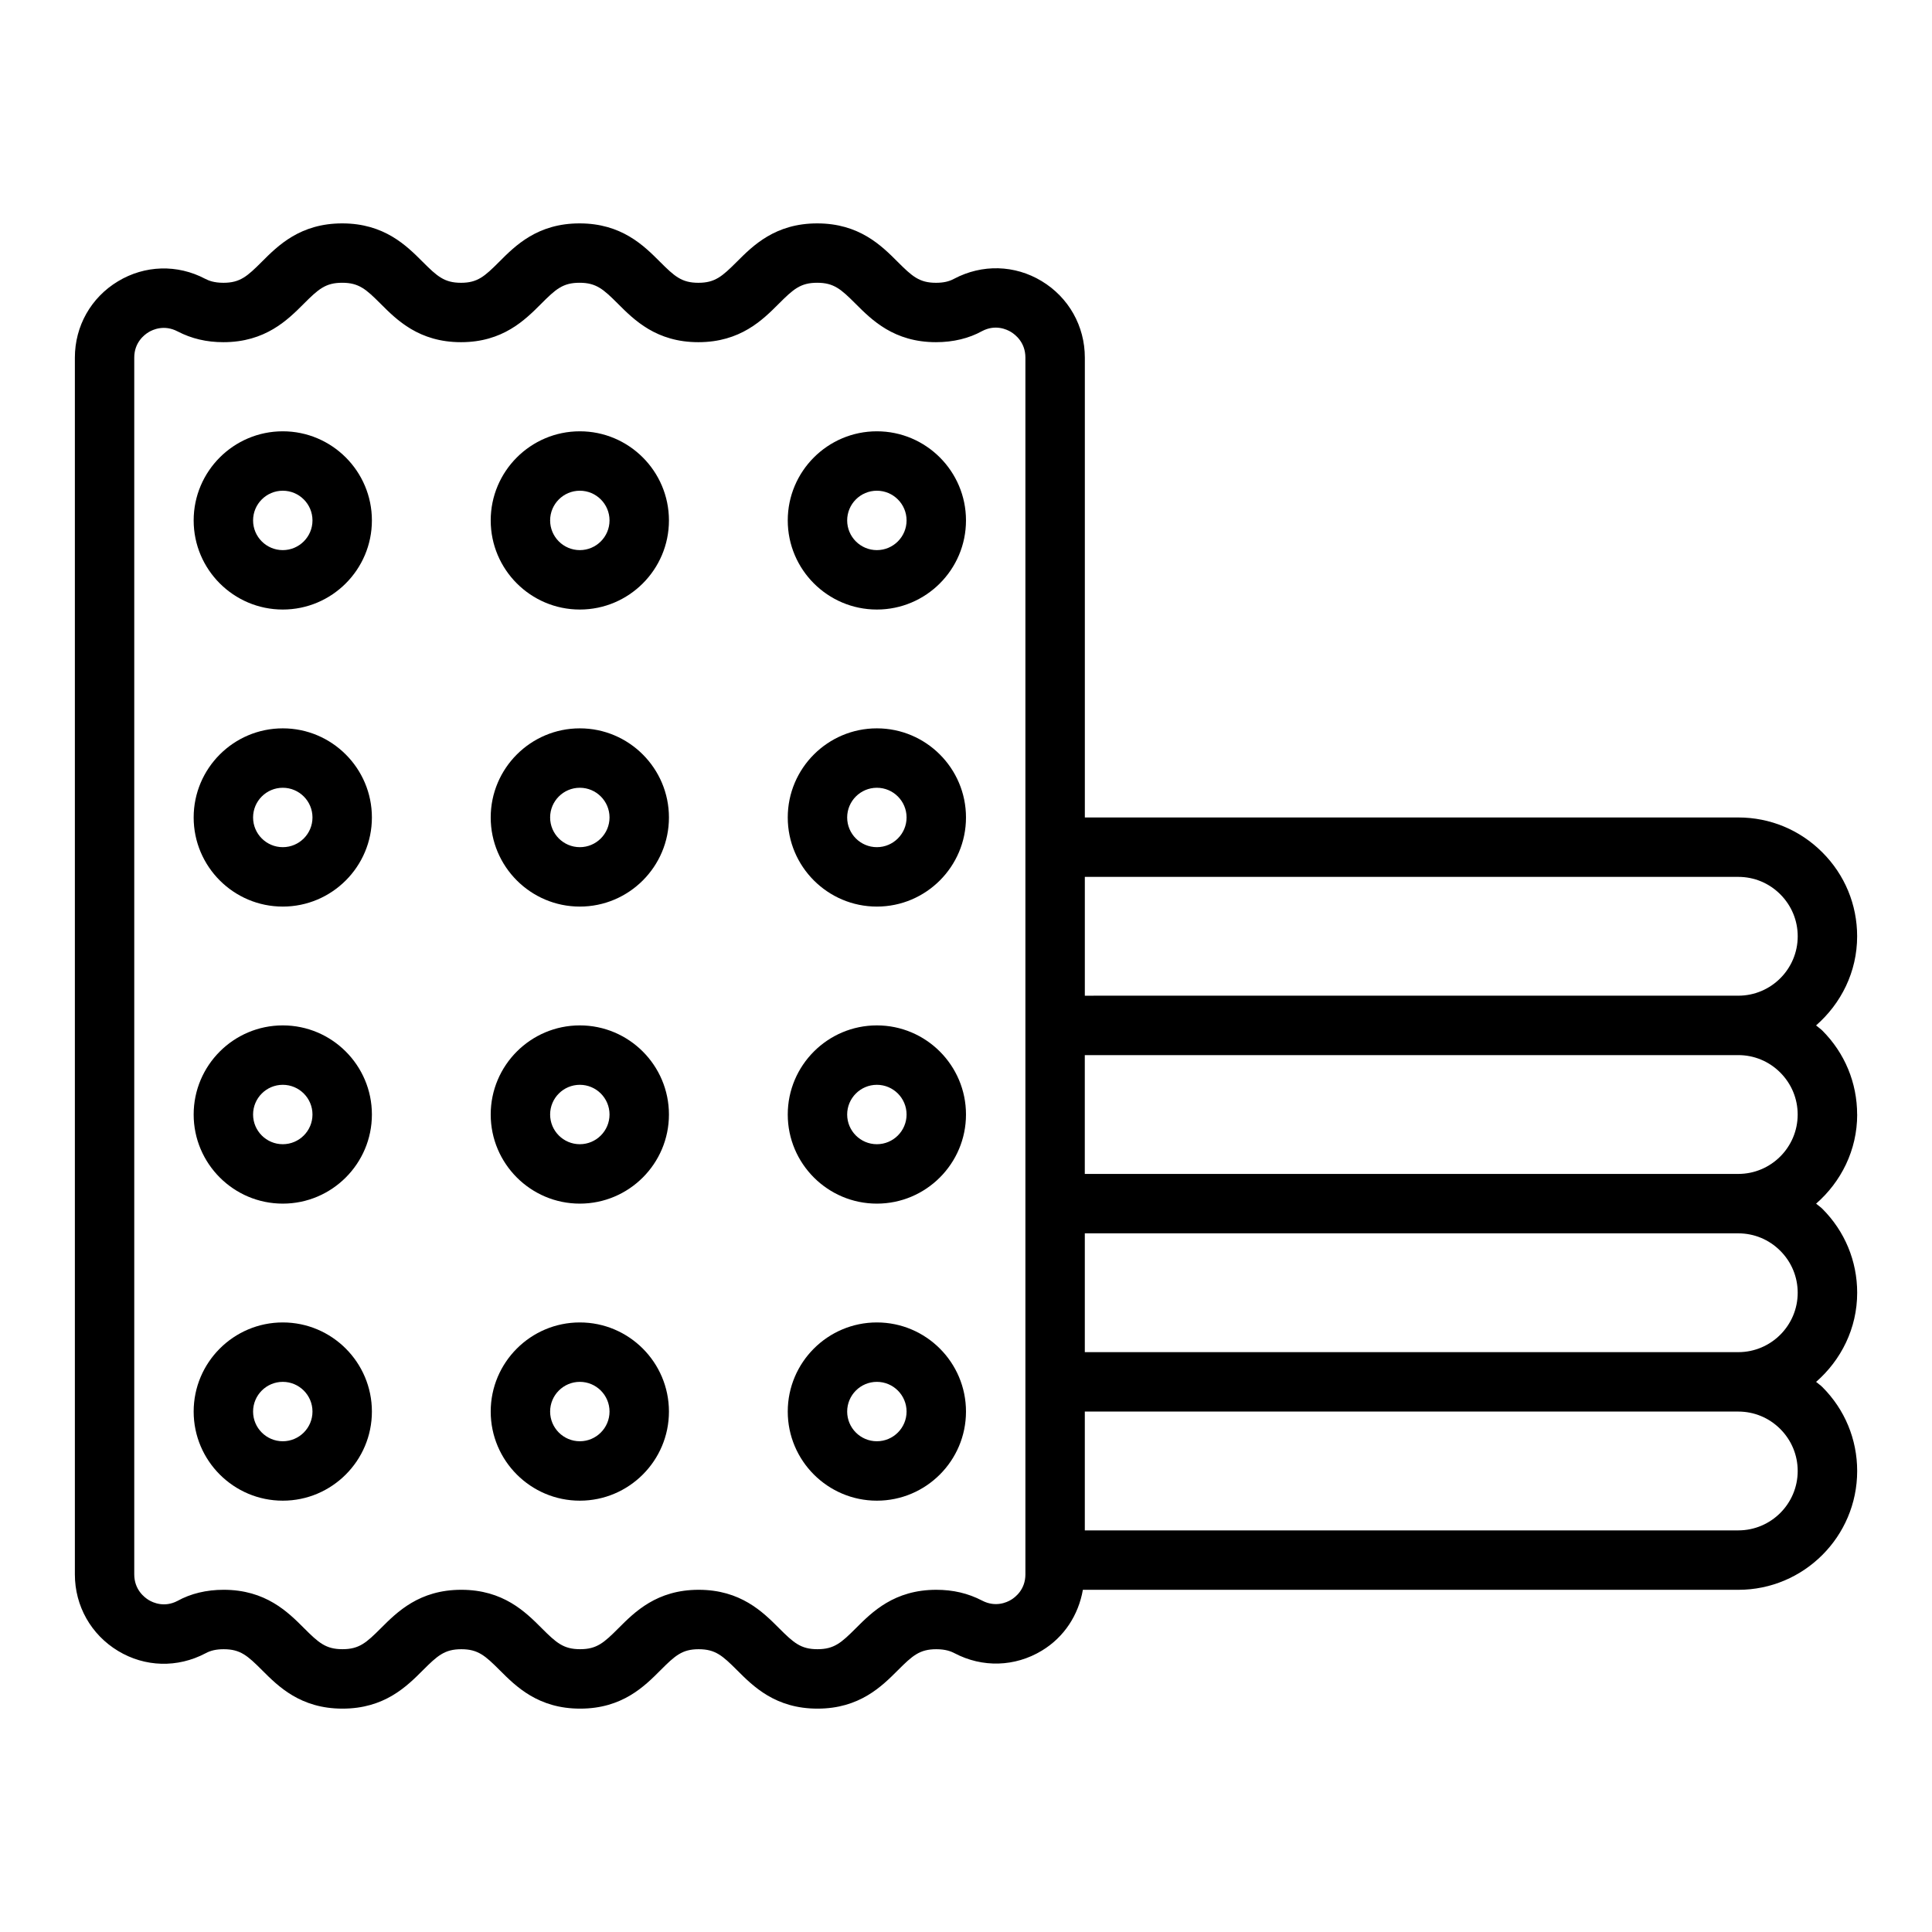
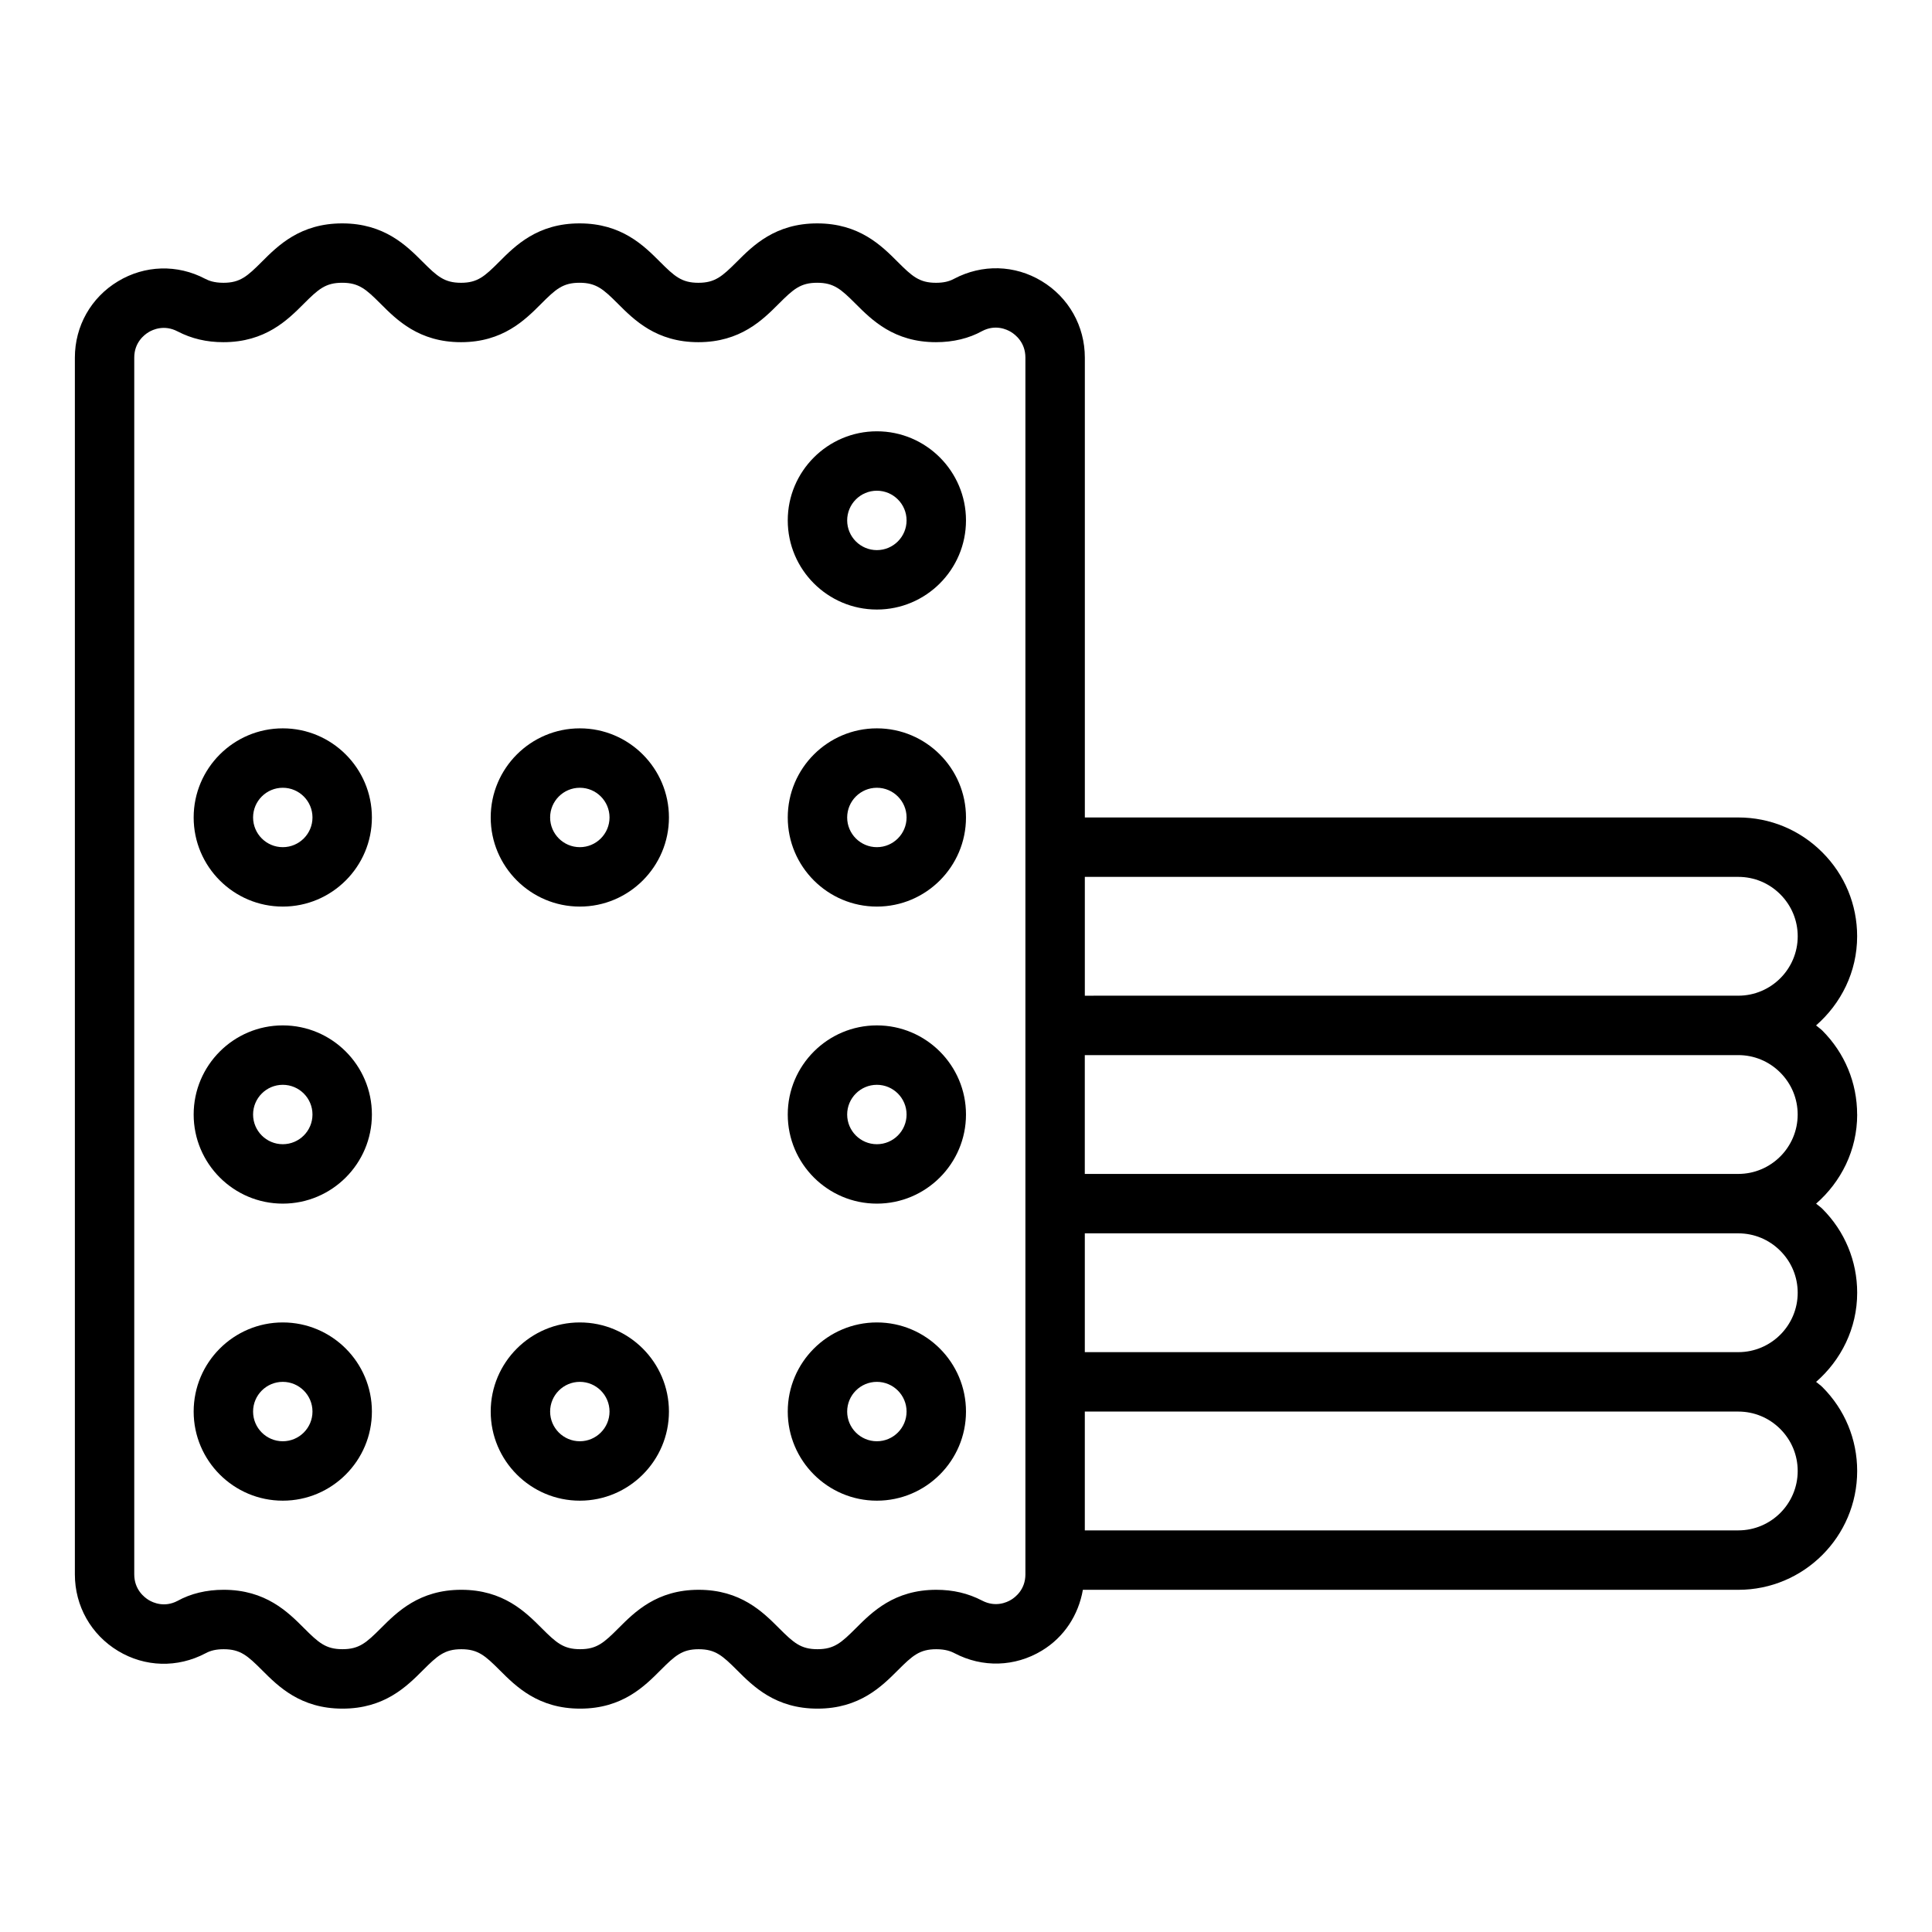
<svg xmlns="http://www.w3.org/2000/svg" fill="#000000" width="800px" height="800px" version="1.1" viewBox="144 144 512 512">
  <g>
    <path d="m636.16 439.36c0-8.395-3.277-16.305-9.234-22.254-0.512-0.512-1.113-0.887-1.652-1.359 6.613-5.777 10.887-14.168 10.887-23.621 0-8.395-3.277-16.305-9.234-22.254-5.953-5.957-13.855-9.234-22.254-9.234h-173.18v-121.86c0-8.371-4.281-15.961-11.449-20.289-7.109-4.289-15.734-4.551-23.211-0.605-1.32 0.723-2.836 1.059-4.777 1.059-4.426 0-6.32-1.707-10.18-5.566-4.293-4.297-10.18-10.176-21.309-10.176-11.133 0-17.016 5.883-21.309 10.18-3.863 3.856-5.758 5.562-10.18 5.562-4.426 0-6.32-1.707-10.18-5.566-4.293-4.297-10.176-10.176-21.309-10.176-11.148 0-17.027 5.894-21.32 10.203-3.836 3.84-5.719 5.539-10.09 5.539-4.426 0-6.32-1.707-10.18-5.566-4.293-4.297-10.18-10.176-21.309-10.176-11.133 0-17.02 5.879-21.312 10.176-3.859 3.859-5.754 5.566-10.176 5.566-2.473 0-3.906-0.574-4.836-1.059-7.359-3.883-16-3.629-23.117 0.676-7.144 4.305-11.41 11.867-11.41 20.219v322.45c0 8.371 4.281 15.961 11.449 20.289 7.109 4.289 15.734 4.559 23.211 0.605 1.32-0.723 2.836-1.062 4.777-1.062 4.426 0 6.32 1.707 10.18 5.566 4.293 4.297 10.18 10.18 21.309 10.18 11.133 0 17.016-5.883 21.309-10.18 3.863-3.859 5.758-5.566 10.18-5.566 4.426 0 6.32 1.707 10.18 5.566 4.293 4.297 10.18 10.18 21.309 10.18 11.148 0 17.027-5.894 21.32-10.203 3.84-3.844 5.719-5.543 10.09-5.543 4.426 0 6.32 1.707 10.18 5.566 4.293 4.297 10.18 10.18 21.309 10.18 11.133 0 17.016-5.883 21.309-10.18 3.863-3.859 5.758-5.566 10.18-5.566 2.473 0 3.906 0.578 4.836 1.062 7.359 3.875 15.996 3.637 23.117-0.676 5.941-3.582 9.723-9.465 10.887-16.129h173.71c17.363 0 31.488-14.121 31.488-31.488 0-8.395-3.277-16.305-9.234-22.254-0.512-0.512-1.113-0.887-1.652-1.359 6.613-5.777 10.887-14.168 10.887-23.621 0-8.395-3.277-16.305-9.234-22.254-0.512-0.512-1.113-0.887-1.652-1.359 6.613-5.773 10.887-14.168 10.887-23.617zm-31.488-62.977c4.195 0 8.145 1.637 11.125 4.621 2.977 2.981 4.617 6.934 4.617 11.121 0 8.68-7.062 15.742-15.742 15.742l-173.18 0.004v-31.488zm-188.93 184.84c0 4.012-2.656 6.051-3.801 6.742-1.125 0.684-4.141 2.066-7.688 0.199-3.703-1.922-7.668-2.852-12.129-2.852-11.133 0-17.016 5.883-21.309 10.18-3.859 3.856-5.754 5.562-10.18 5.562s-6.32-1.707-10.18-5.566c-4.289-4.297-10.176-10.176-21.309-10.176-11.09 0-16.953 5.883-21.238 10.172-3.852 3.863-5.742 5.57-10.172 5.57-4.426 0-6.32-1.707-10.18-5.566-4.293-4.297-10.176-10.176-21.309-10.176s-17.016 5.883-21.309 10.18c-3.859 3.856-5.754 5.562-10.18 5.562s-6.32-1.707-10.18-5.566c-4.289-4.297-10.176-10.176-21.309-10.176-4.582 0-8.75 1.016-12.246 2.953-3.473 1.812-6.473 0.453-7.602-0.23-1.156-0.703-3.844-2.762-3.844-6.812v-322.45c0-4.012 2.656-6.051 3.801-6.742 1.129-0.684 4.144-2.059 7.688-0.199 3.703 1.918 7.668 2.852 12.129 2.852 11.133 0 17.016-5.883 21.309-10.18 3.859-3.859 5.754-5.566 10.18-5.566s6.32 1.707 10.18 5.566c4.289 4.297 10.176 10.18 21.309 10.18 11.09 0 16.953-5.883 21.238-10.172 3.852-3.867 5.742-5.574 10.172-5.574 4.426 0 6.32 1.707 10.18 5.566 4.293 4.297 10.176 10.18 21.309 10.18 11.133 0 17.016-5.883 21.309-10.18 3.859-3.859 5.754-5.566 10.18-5.566s6.32 1.707 10.18 5.566c4.293 4.297 10.176 10.18 21.309 10.18 4.582 0 8.75-1.016 12.246-2.953 3.477-1.82 6.477-0.453 7.602 0.23 1.156 0.699 3.844 2.758 3.844 6.812zm200.05-38.523c2.977 2.984 4.617 6.934 4.617 11.125 0 8.68-7.062 15.742-15.742 15.742h-173.18v-31.488h173.18c4.191 0 8.145 1.637 11.125 4.621zm0-47.23c2.977 2.981 4.617 6.934 4.617 11.121 0 8.68-7.062 15.742-15.742 15.742l-173.18 0.004v-31.488h173.18c4.191 0 8.145 1.637 11.125 4.621zm-184.31-20.367v-31.488h173.18c4.195 0 8.145 1.637 11.125 4.621 2.977 2.984 4.617 6.934 4.617 11.125 0 8.68-7.062 15.742-15.742 15.742z" />
-     <path d="m218.94 258.3c-13.023 0-23.617 10.594-23.617 23.617 0 13.023 10.594 23.617 23.617 23.617 13.023 0 23.617-10.594 23.617-23.617 0-13.023-10.594-23.617-23.617-23.617zm0 31.488c-4.34 0-7.871-3.527-7.871-7.871s3.531-7.871 7.871-7.871 7.871 3.527 7.871 7.871-3.531 7.871-7.871 7.871z" />
-     <path d="m297.66 258.3c-13.023 0-23.617 10.594-23.617 23.617 0 13.023 10.594 23.617 23.617 23.617 13.023 0 23.617-10.594 23.617-23.617-0.004-13.023-10.598-23.617-23.617-23.617zm0 31.488c-4.34 0-7.871-3.527-7.871-7.871s3.531-7.871 7.871-7.871c4.34 0 7.871 3.527 7.871 7.871s-3.535 7.871-7.871 7.871z" />
    <path d="m376.38 258.3c-13.023 0-23.617 10.594-23.617 23.617 0 13.023 10.594 23.617 23.617 23.617 13.023 0 23.617-10.594 23.617-23.617 0-13.023-10.594-23.617-23.617-23.617zm0 31.488c-4.34 0-7.871-3.527-7.871-7.871s3.531-7.871 7.871-7.871c4.34 0 7.871 3.527 7.871 7.871s-3.531 7.871-7.871 7.871z" />
    <path d="m218.94 337.02c-13.023 0-23.617 10.594-23.617 23.617s10.594 23.617 23.617 23.617c13.023 0 23.617-10.594 23.617-23.617s-10.594-23.617-23.617-23.617zm0 31.488c-4.34 0-7.871-3.527-7.871-7.871s3.531-7.871 7.871-7.871 7.871 3.527 7.871 7.871c0 4.34-3.531 7.871-7.871 7.871z" />
    <path d="m297.66 337.02c-13.023 0-23.617 10.594-23.617 23.617s10.594 23.617 23.617 23.617c13.023 0 23.617-10.594 23.617-23.617-0.004-13.023-10.598-23.617-23.617-23.617zm0 31.488c-4.34 0-7.871-3.527-7.871-7.871s3.531-7.871 7.871-7.871c4.34 0 7.871 3.527 7.871 7.871 0 4.34-3.535 7.871-7.871 7.871z" />
    <path d="m376.38 337.02c-13.023 0-23.617 10.594-23.617 23.617s10.594 23.617 23.617 23.617c13.023 0 23.617-10.594 23.617-23.617s-10.594-23.617-23.617-23.617zm0 31.488c-4.34 0-7.871-3.527-7.871-7.871s3.531-7.871 7.871-7.871c4.34 0 7.871 3.527 7.871 7.871 0 4.34-3.531 7.871-7.871 7.871z" />
    <path d="m218.94 415.74c-13.023 0-23.617 10.594-23.617 23.617s10.594 23.617 23.617 23.617c13.023 0 23.617-10.594 23.617-23.617s-10.594-23.617-23.617-23.617zm0 31.488c-4.34 0-7.871-3.527-7.871-7.871s3.531-7.871 7.871-7.871 7.871 3.527 7.871 7.871-3.531 7.871-7.871 7.871z" />
-     <path d="m297.66 415.74c-13.023 0-23.617 10.594-23.617 23.617s10.594 23.617 23.617 23.617c13.023 0 23.617-10.594 23.617-23.617-0.004-13.023-10.598-23.617-23.617-23.617zm0 31.488c-4.34 0-7.871-3.527-7.871-7.871s3.531-7.871 7.871-7.871c4.34 0 7.871 3.527 7.871 7.871s-3.535 7.871-7.871 7.871z" />
    <path d="m376.38 415.74c-13.023 0-23.617 10.594-23.617 23.617s10.594 23.617 23.617 23.617c13.023 0 23.617-10.594 23.617-23.617s-10.594-23.617-23.617-23.617zm0 31.488c-4.34 0-7.871-3.527-7.871-7.871s3.531-7.871 7.871-7.871c4.34 0 7.871 3.527 7.871 7.871s-3.531 7.871-7.871 7.871z" />
    <path d="m218.94 494.46c-13.023 0-23.617 10.594-23.617 23.617s10.594 23.617 23.617 23.617c13.023 0 23.617-10.594 23.617-23.617s-10.594-23.617-23.617-23.617zm0 31.488c-4.34 0-7.871-3.527-7.871-7.871s3.531-7.871 7.871-7.871 7.871 3.527 7.871 7.871-3.531 7.871-7.871 7.871z" />
    <path d="m297.66 494.46c-13.023 0-23.617 10.594-23.617 23.617s10.594 23.617 23.617 23.617c13.023 0 23.617-10.594 23.617-23.617-0.004-13.023-10.598-23.617-23.617-23.617zm0 31.488c-4.34 0-7.871-3.527-7.871-7.871s3.531-7.871 7.871-7.871c4.34 0 7.871 3.527 7.871 7.871s-3.535 7.871-7.871 7.871z" />
    <path d="m376.38 494.46c-13.023 0-23.617 10.594-23.617 23.617s10.594 23.617 23.617 23.617c13.023 0 23.617-10.594 23.617-23.617s-10.594-23.617-23.617-23.617zm0 31.488c-4.34 0-7.871-3.527-7.871-7.871s3.531-7.871 7.871-7.871c4.34 0 7.871 3.527 7.871 7.871s-3.531 7.871-7.871 7.871z" />
  </g>
</svg>